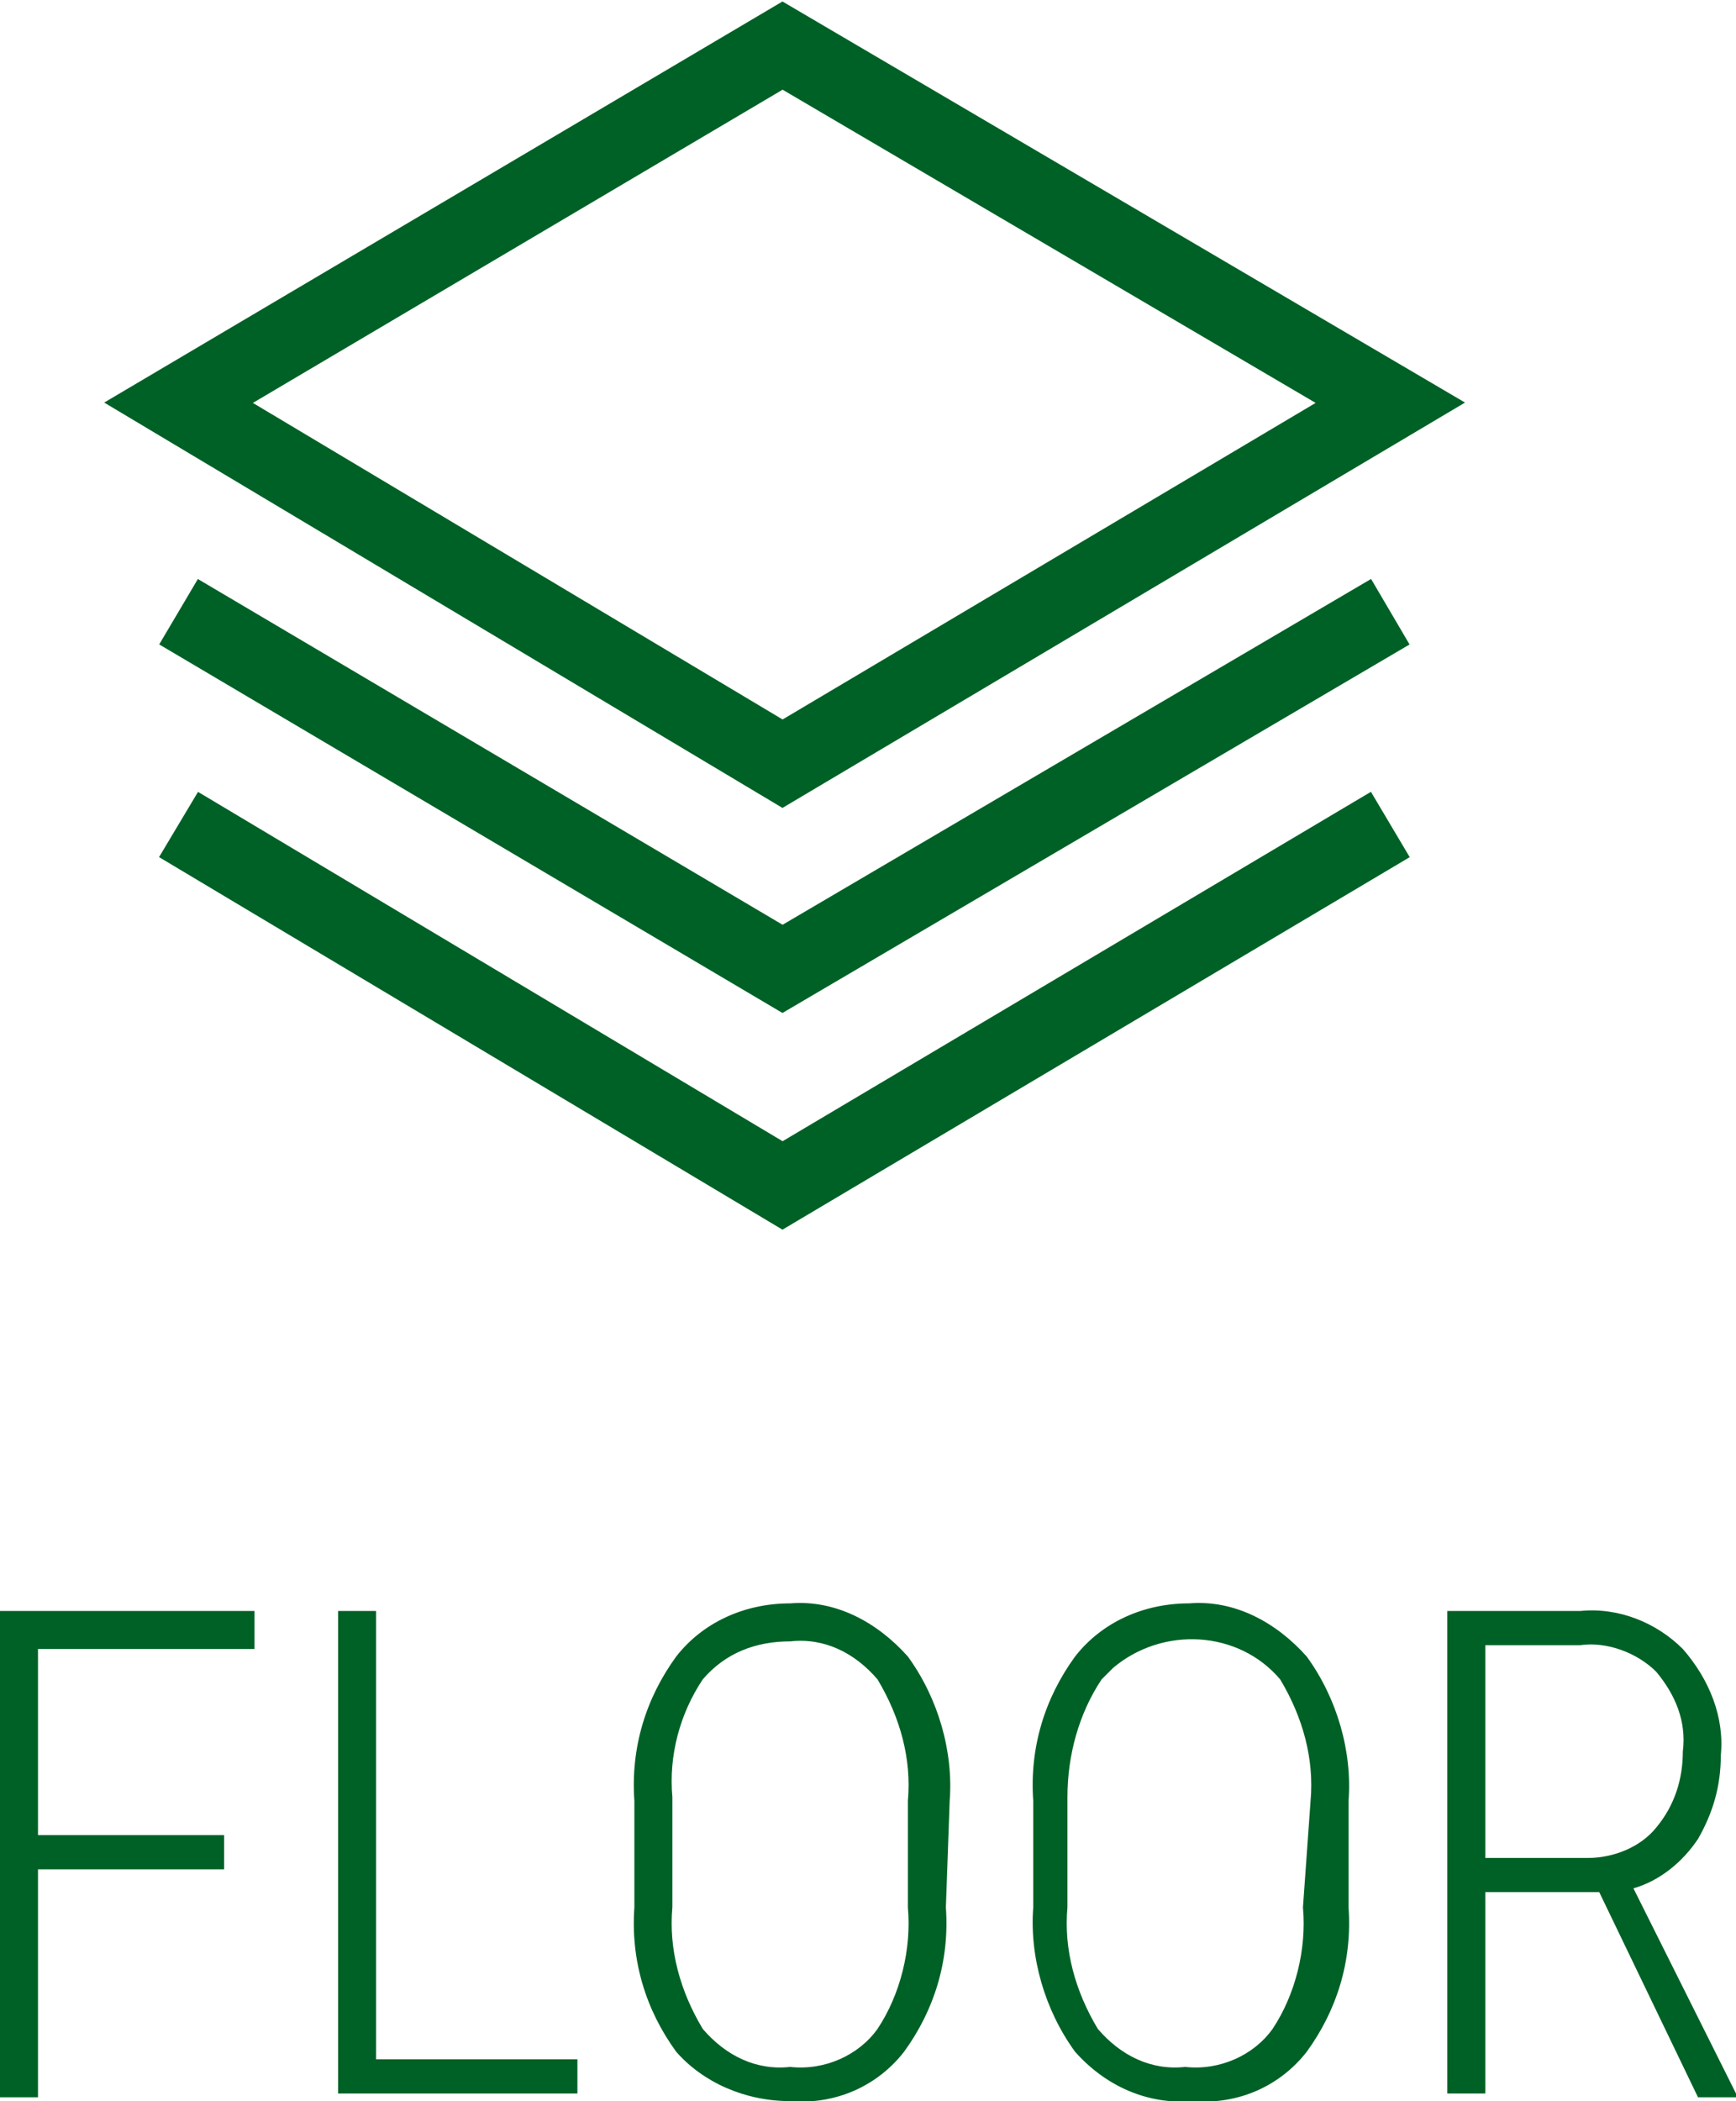
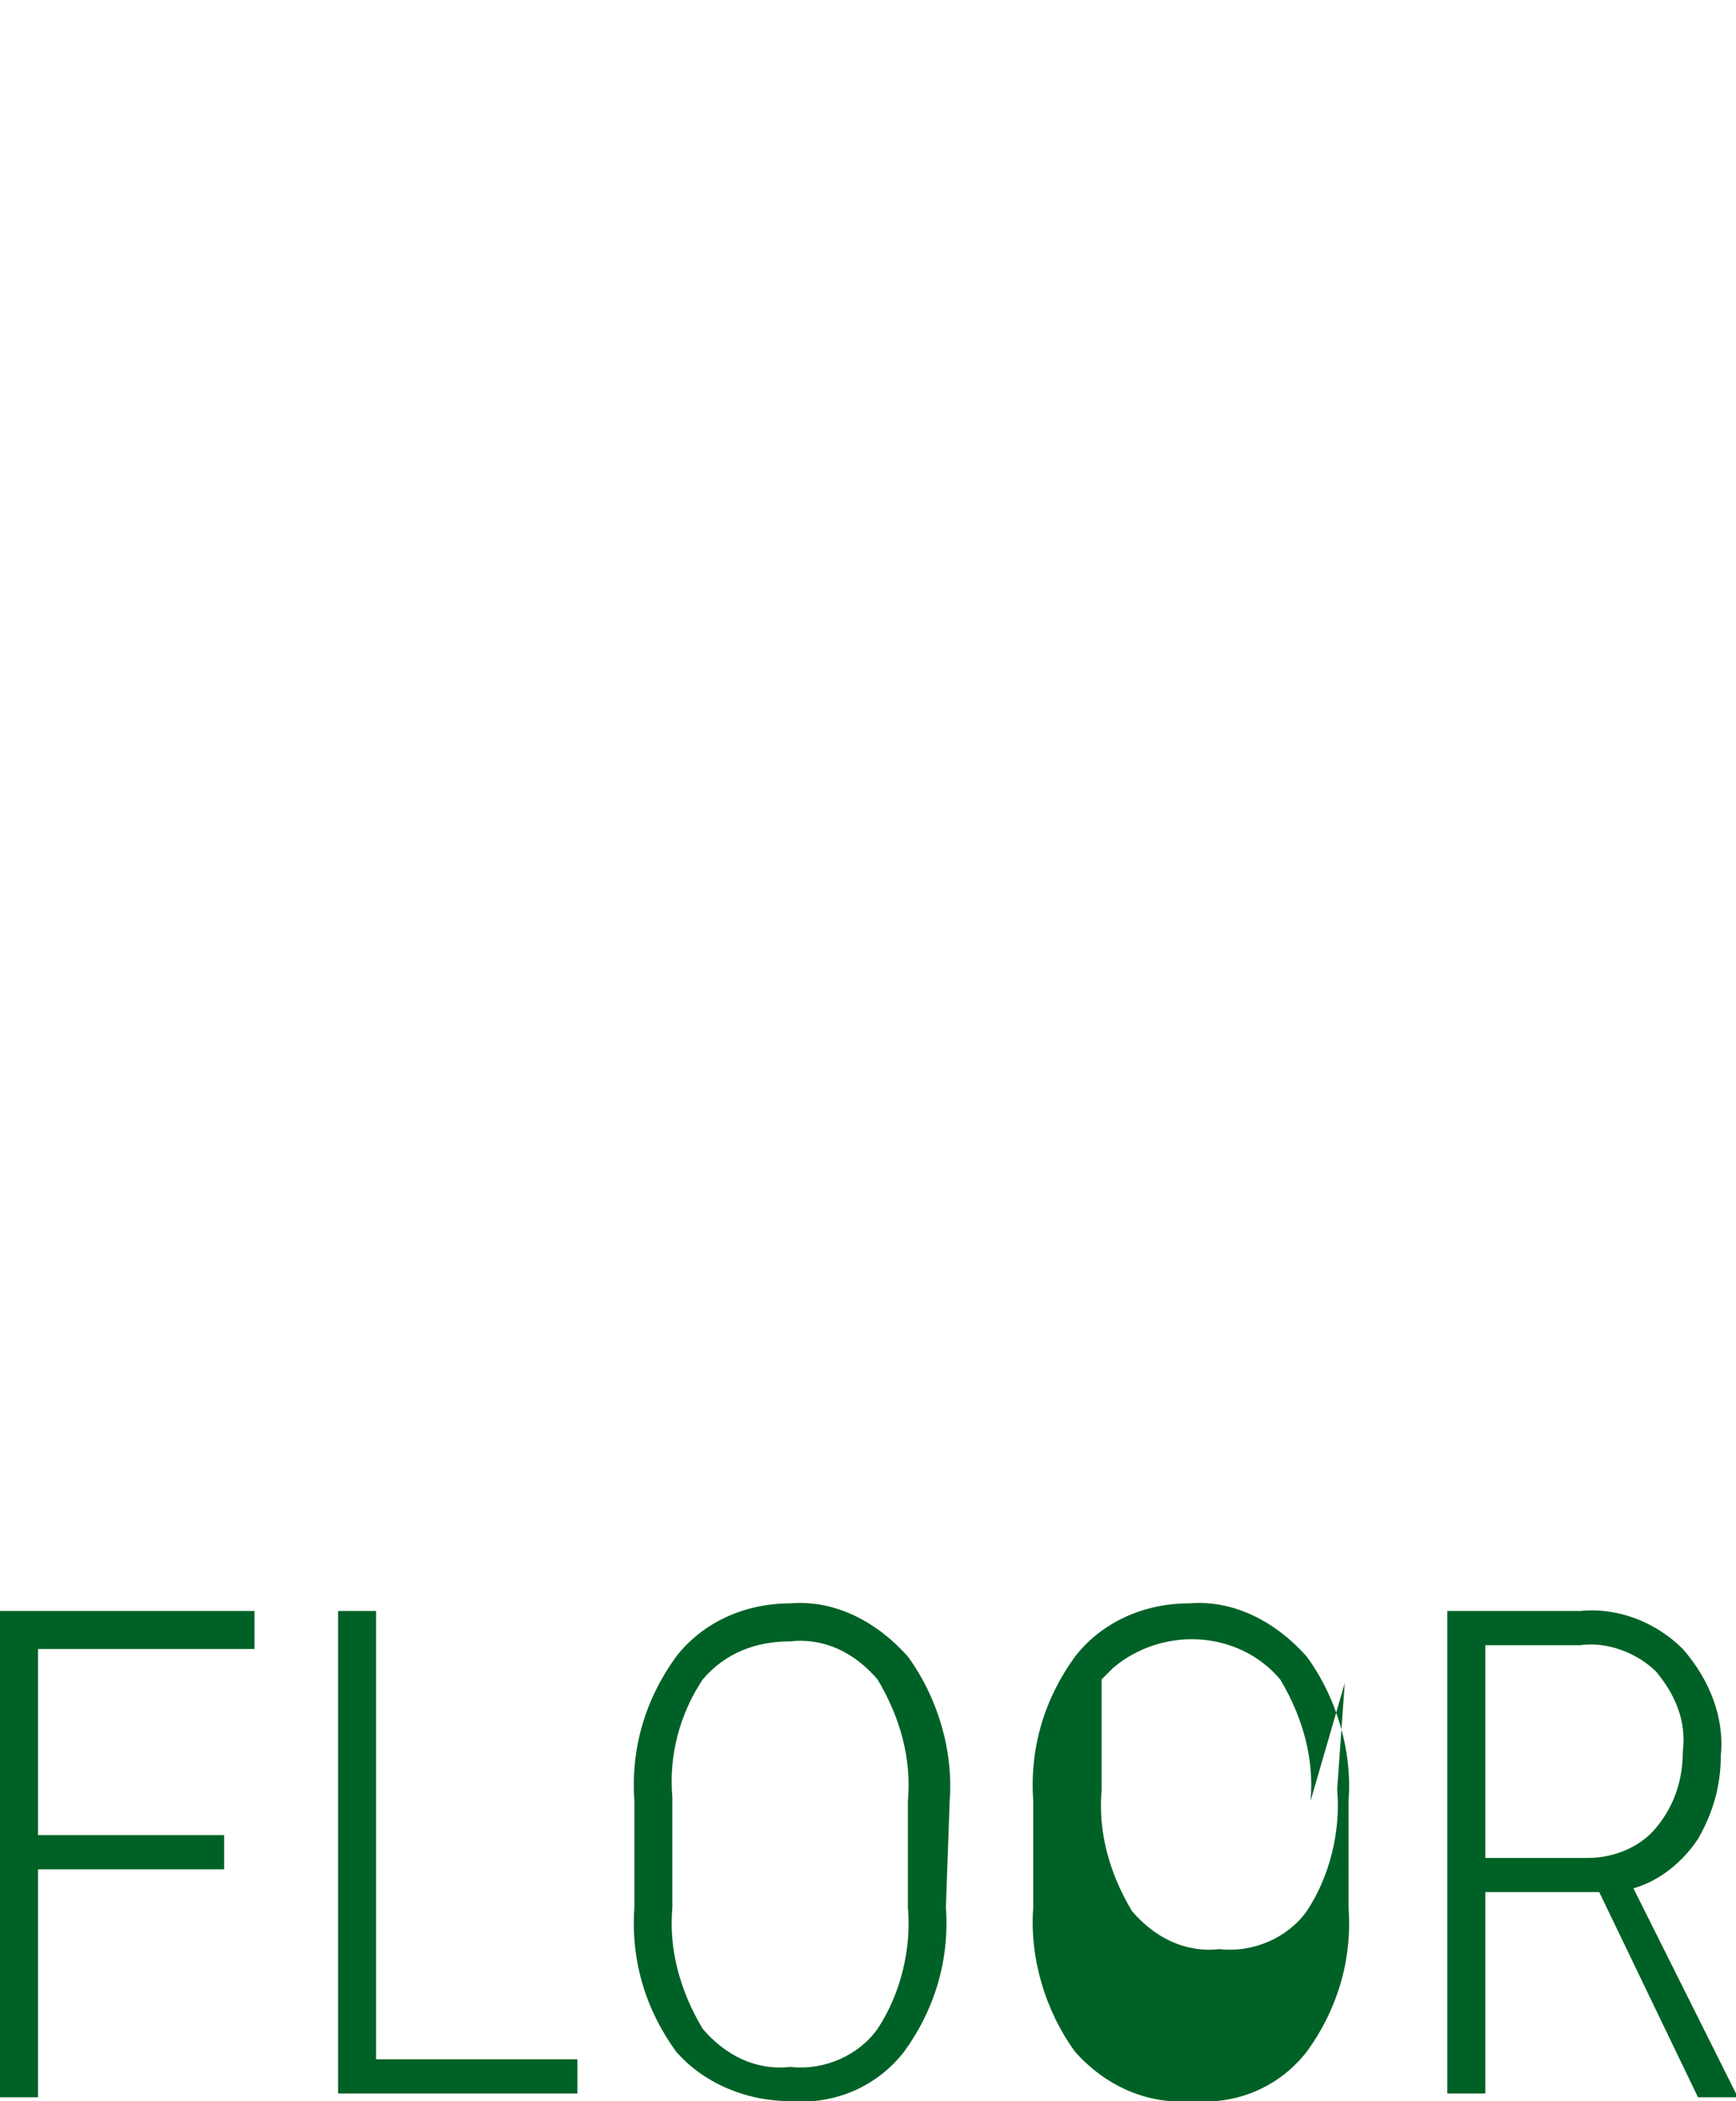
<svg xmlns="http://www.w3.org/2000/svg" version="1.1" id="レイヤー_1" x="0" y="0" viewBox="0 0 45.7 55.3" xml:space="preserve">
  <style type="text/css">.st0{fill:none;stroke:#006126;stroke-width:2;stroke-miterlimit:10}</style>
  <g id="レイヤー_2_00000040552074796853078380000014429938986658830770_">
    <g id="txt">
-       <path class="st0" d="M20.6 20.1L4.7 10.6l15.9-9.4 16 9.4zm16 1.6l-16 9.5-15.9-9.5" />
-       <path class="st0" d="M36.6 16.1l-16 9.4-15.9-9.4" />
-       <path d="M5.9 49.2H1v6H0V42.4h6.7v1H1v4.9h4.9v.9zm4 5h5.3v.9H8.9V42.4h1v11.8zm15-4c.1 1.4-.3 2.7-1.1 3.8-.7.9-1.8 1.4-3 1.3-1.2 0-2.3-.5-3-1.3-.8-1.1-1.2-2.4-1.1-3.8v-2.8c-.1-1.4.3-2.7 1.1-3.8.7-.9 1.8-1.4 3-1.4 1.2-.1 2.3.5 3.1 1.4.8 1.1 1.2 2.5 1.1 3.8l-.1 2.8zm-1-2.8c.1-1.1-.2-2.2-.8-3.2-.6-.7-1.4-1.1-2.3-1-.9 0-1.7.3-2.3 1-.6.9-.9 2-.8 3.1v2.9c-.1 1.1.2 2.2.8 3.2.6.7 1.4 1.1 2.3 1 .9.1 1.8-.3 2.3-1 .6-.9.9-2.1.8-3.2v-2.8zm11.6 2.8c.1 1.4-.3 2.7-1.1 3.8-.7.9-1.8 1.4-3 1.3-1.2.1-2.3-.4-3.1-1.3-.8-1.1-1.2-2.5-1.1-3.8v-2.8c-.1-1.4.3-2.7 1.1-3.8.7-.9 1.8-1.4 3-1.4 1.2-.1 2.3.5 3.1 1.4.8 1.1 1.2 2.5 1.1 3.8v2.8zm-1-2.8c.1-1.1-.2-2.2-.8-3.2-1.1-1.3-3.1-1.4-4.4-.3l-.3.3c-.6.9-.9 2-.9 3.1v2.9c-.1 1.1.2 2.2.8 3.2.6.7 1.4 1.1 2.3 1 .9.1 1.8-.3 2.3-1 .6-.9.9-2.1.8-3.2l.2-2.8zm7.6 2.4h-3v5.3h-1V42.4h3.5c1-.1 2 .3 2.7 1 .7.8 1.1 1.8 1 2.8 0 .8-.2 1.5-.6 2.2-.4.6-1 1.1-1.7 1.3l2.7 5.4v.1h-1l-2.6-5.4zm-3-.9h2.7c.7 0 1.4-.3 1.8-.8.5-.6.7-1.3.7-2 .1-.8-.2-1.5-.7-2.1-.5-.5-1.3-.8-2-.7h-2.5v5.6z" fill="#006126" />
+       <path d="M5.9 49.2H1v6H0V42.4h6.7v1H1v4.9h4.9v.9zm4 5h5.3v.9H8.9V42.4h1v11.8zm15-4c.1 1.4-.3 2.7-1.1 3.8-.7.9-1.8 1.4-3 1.3-1.2 0-2.3-.5-3-1.3-.8-1.1-1.2-2.4-1.1-3.8v-2.8c-.1-1.4.3-2.7 1.1-3.8.7-.9 1.8-1.4 3-1.4 1.2-.1 2.3.5 3.1 1.4.8 1.1 1.2 2.5 1.1 3.8l-.1 2.8zm-1-2.8c.1-1.1-.2-2.2-.8-3.2-.6-.7-1.4-1.1-2.3-1-.9 0-1.7.3-2.3 1-.6.9-.9 2-.8 3.1v2.9c-.1 1.1.2 2.2.8 3.2.6.7 1.4 1.1 2.3 1 .9.1 1.8-.3 2.3-1 .6-.9.9-2.1.8-3.2v-2.8zm11.6 2.8c.1 1.4-.3 2.7-1.1 3.8-.7.9-1.8 1.4-3 1.3-1.2.1-2.3-.4-3.1-1.3-.8-1.1-1.2-2.5-1.1-3.8v-2.8c-.1-1.4.3-2.7 1.1-3.8.7-.9 1.8-1.4 3-1.4 1.2-.1 2.3.5 3.1 1.4.8 1.1 1.2 2.5 1.1 3.8v2.8zm-1-2.8c.1-1.1-.2-2.2-.8-3.2-1.1-1.3-3.1-1.4-4.4-.3l-.3.3v2.9c-.1 1.1.2 2.2.8 3.2.6.7 1.4 1.1 2.3 1 .9.1 1.8-.3 2.3-1 .6-.9.9-2.1.8-3.2l.2-2.8zm7.6 2.4h-3v5.3h-1V42.4h3.5c1-.1 2 .3 2.7 1 .7.8 1.1 1.8 1 2.8 0 .8-.2 1.5-.6 2.2-.4.6-1 1.1-1.7 1.3l2.7 5.4v.1h-1l-2.6-5.4zm-3-.9h2.7c.7 0 1.4-.3 1.8-.8.5-.6.7-1.3.7-2 .1-.8-.2-1.5-.7-2.1-.5-.5-1.3-.8-2-.7h-2.5v5.6z" fill="#006126" />
    </g>
  </g>
</svg>